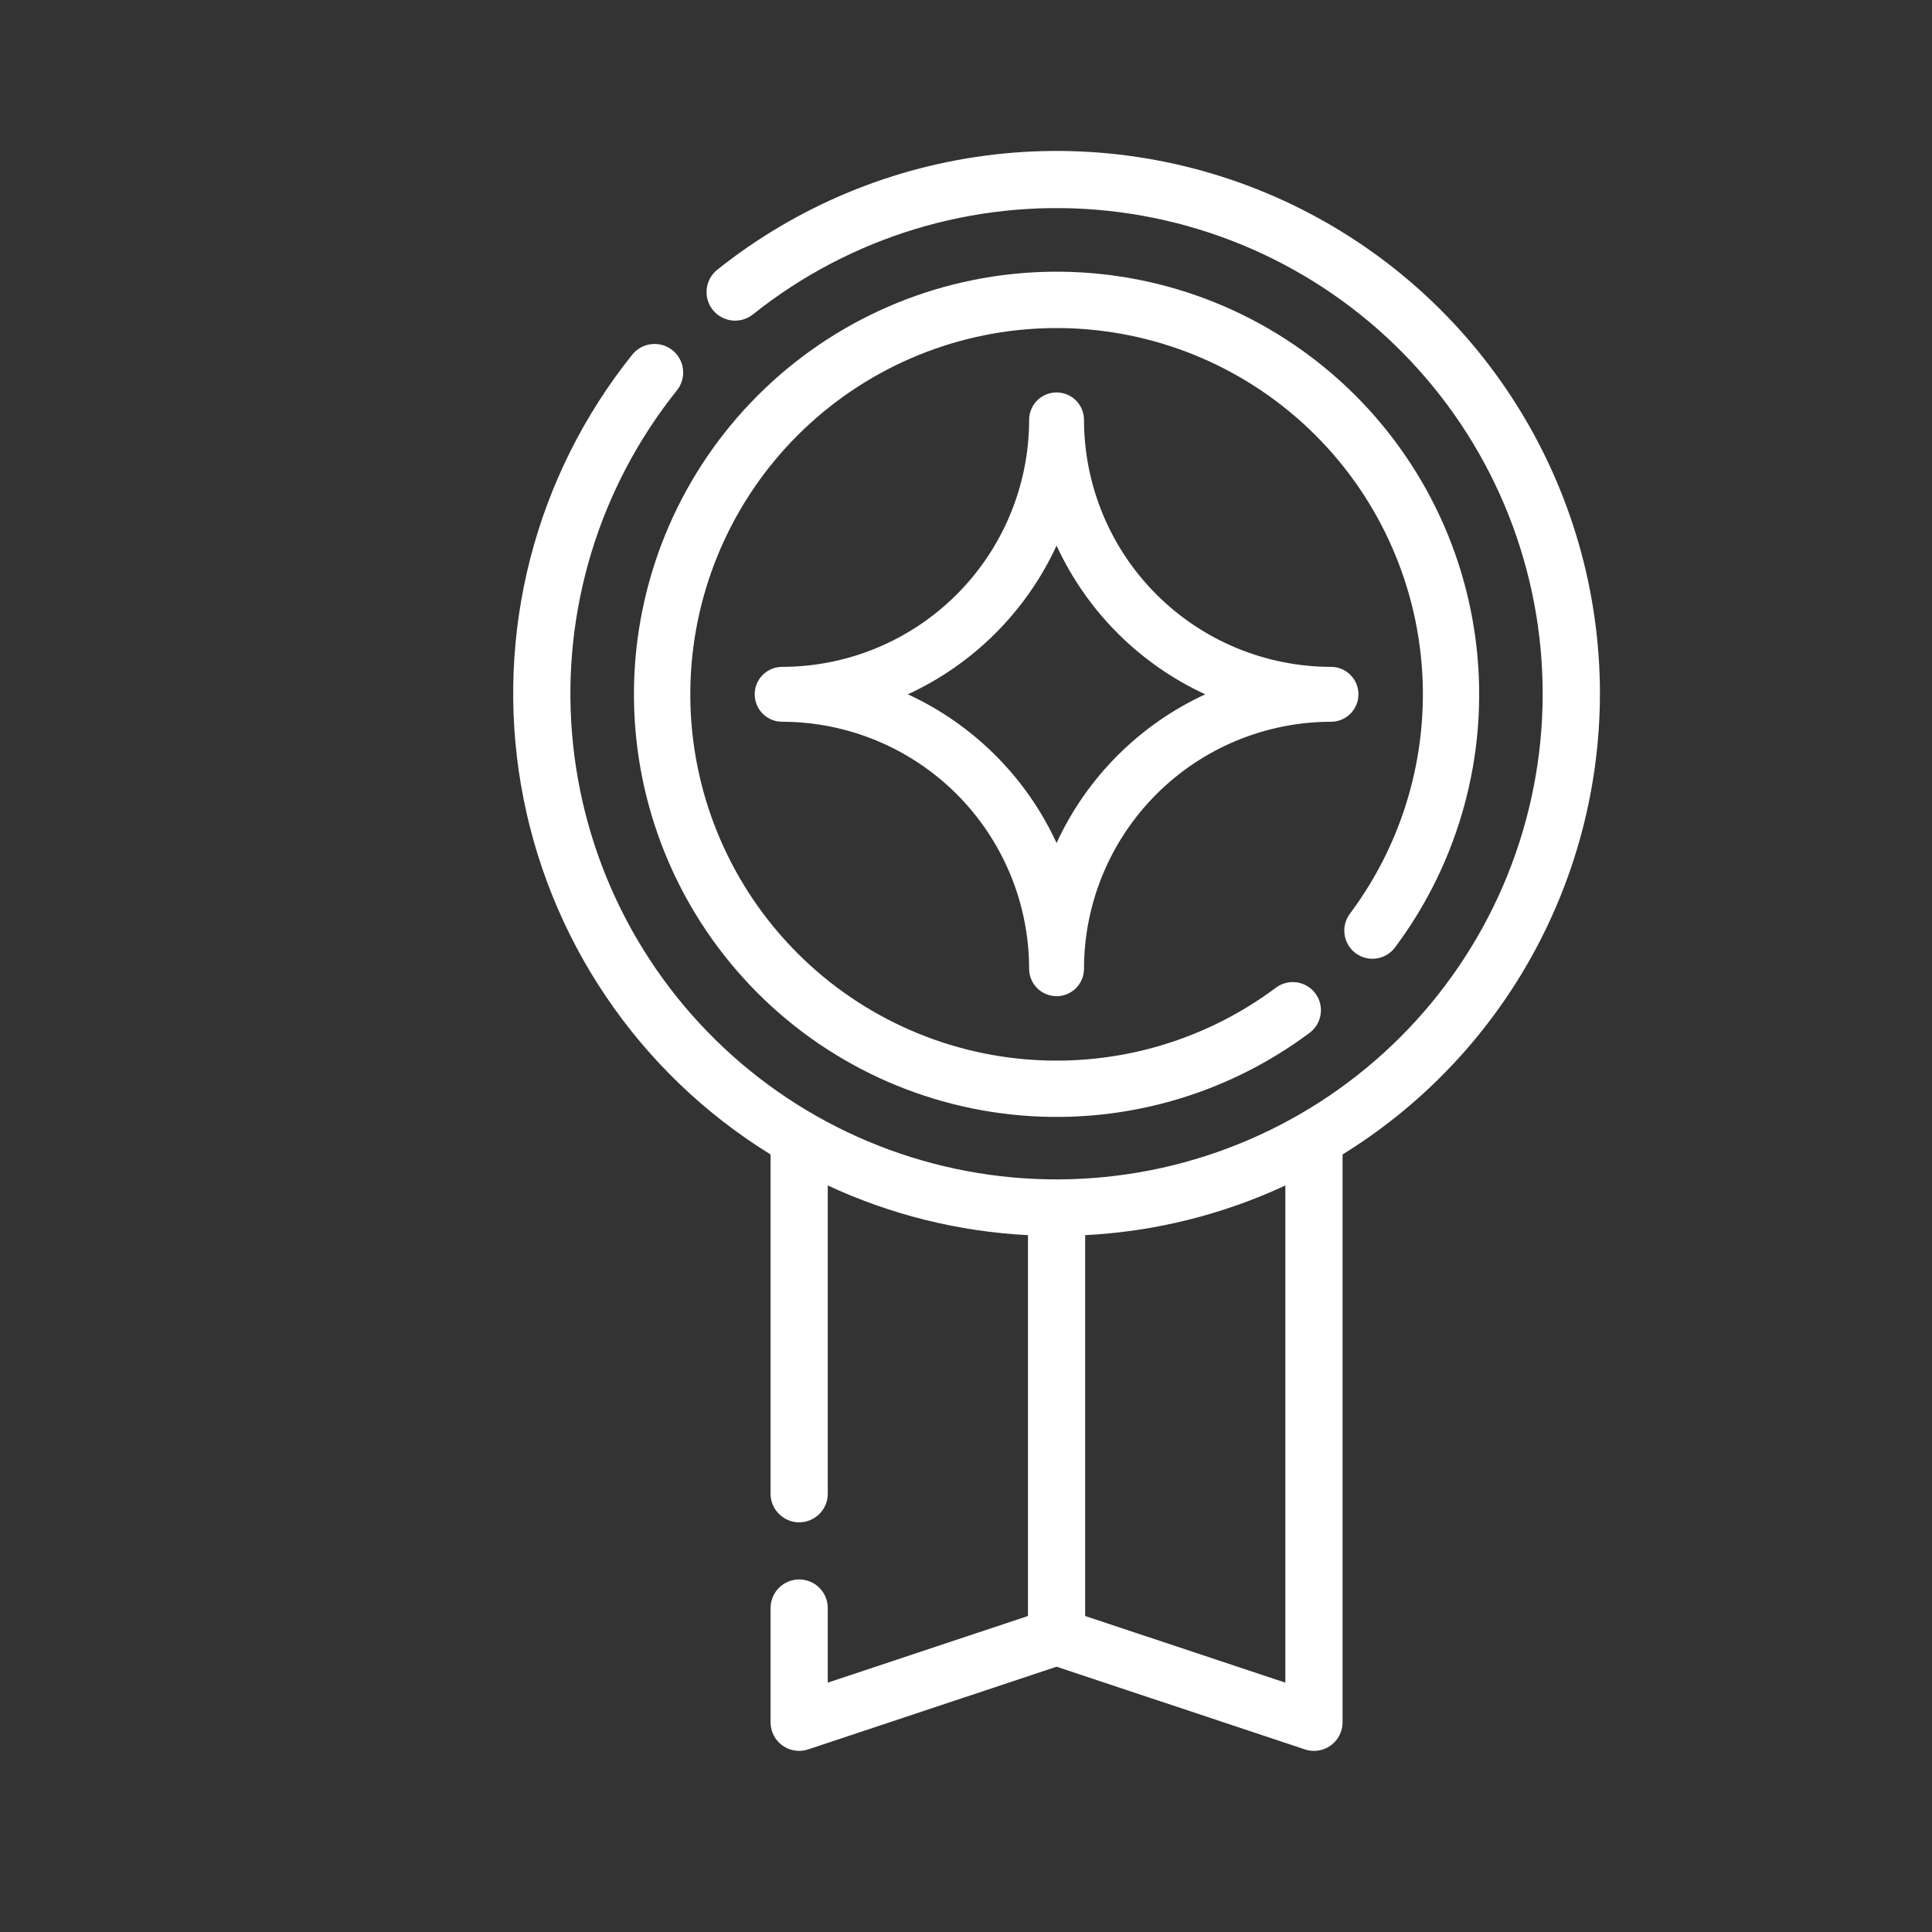
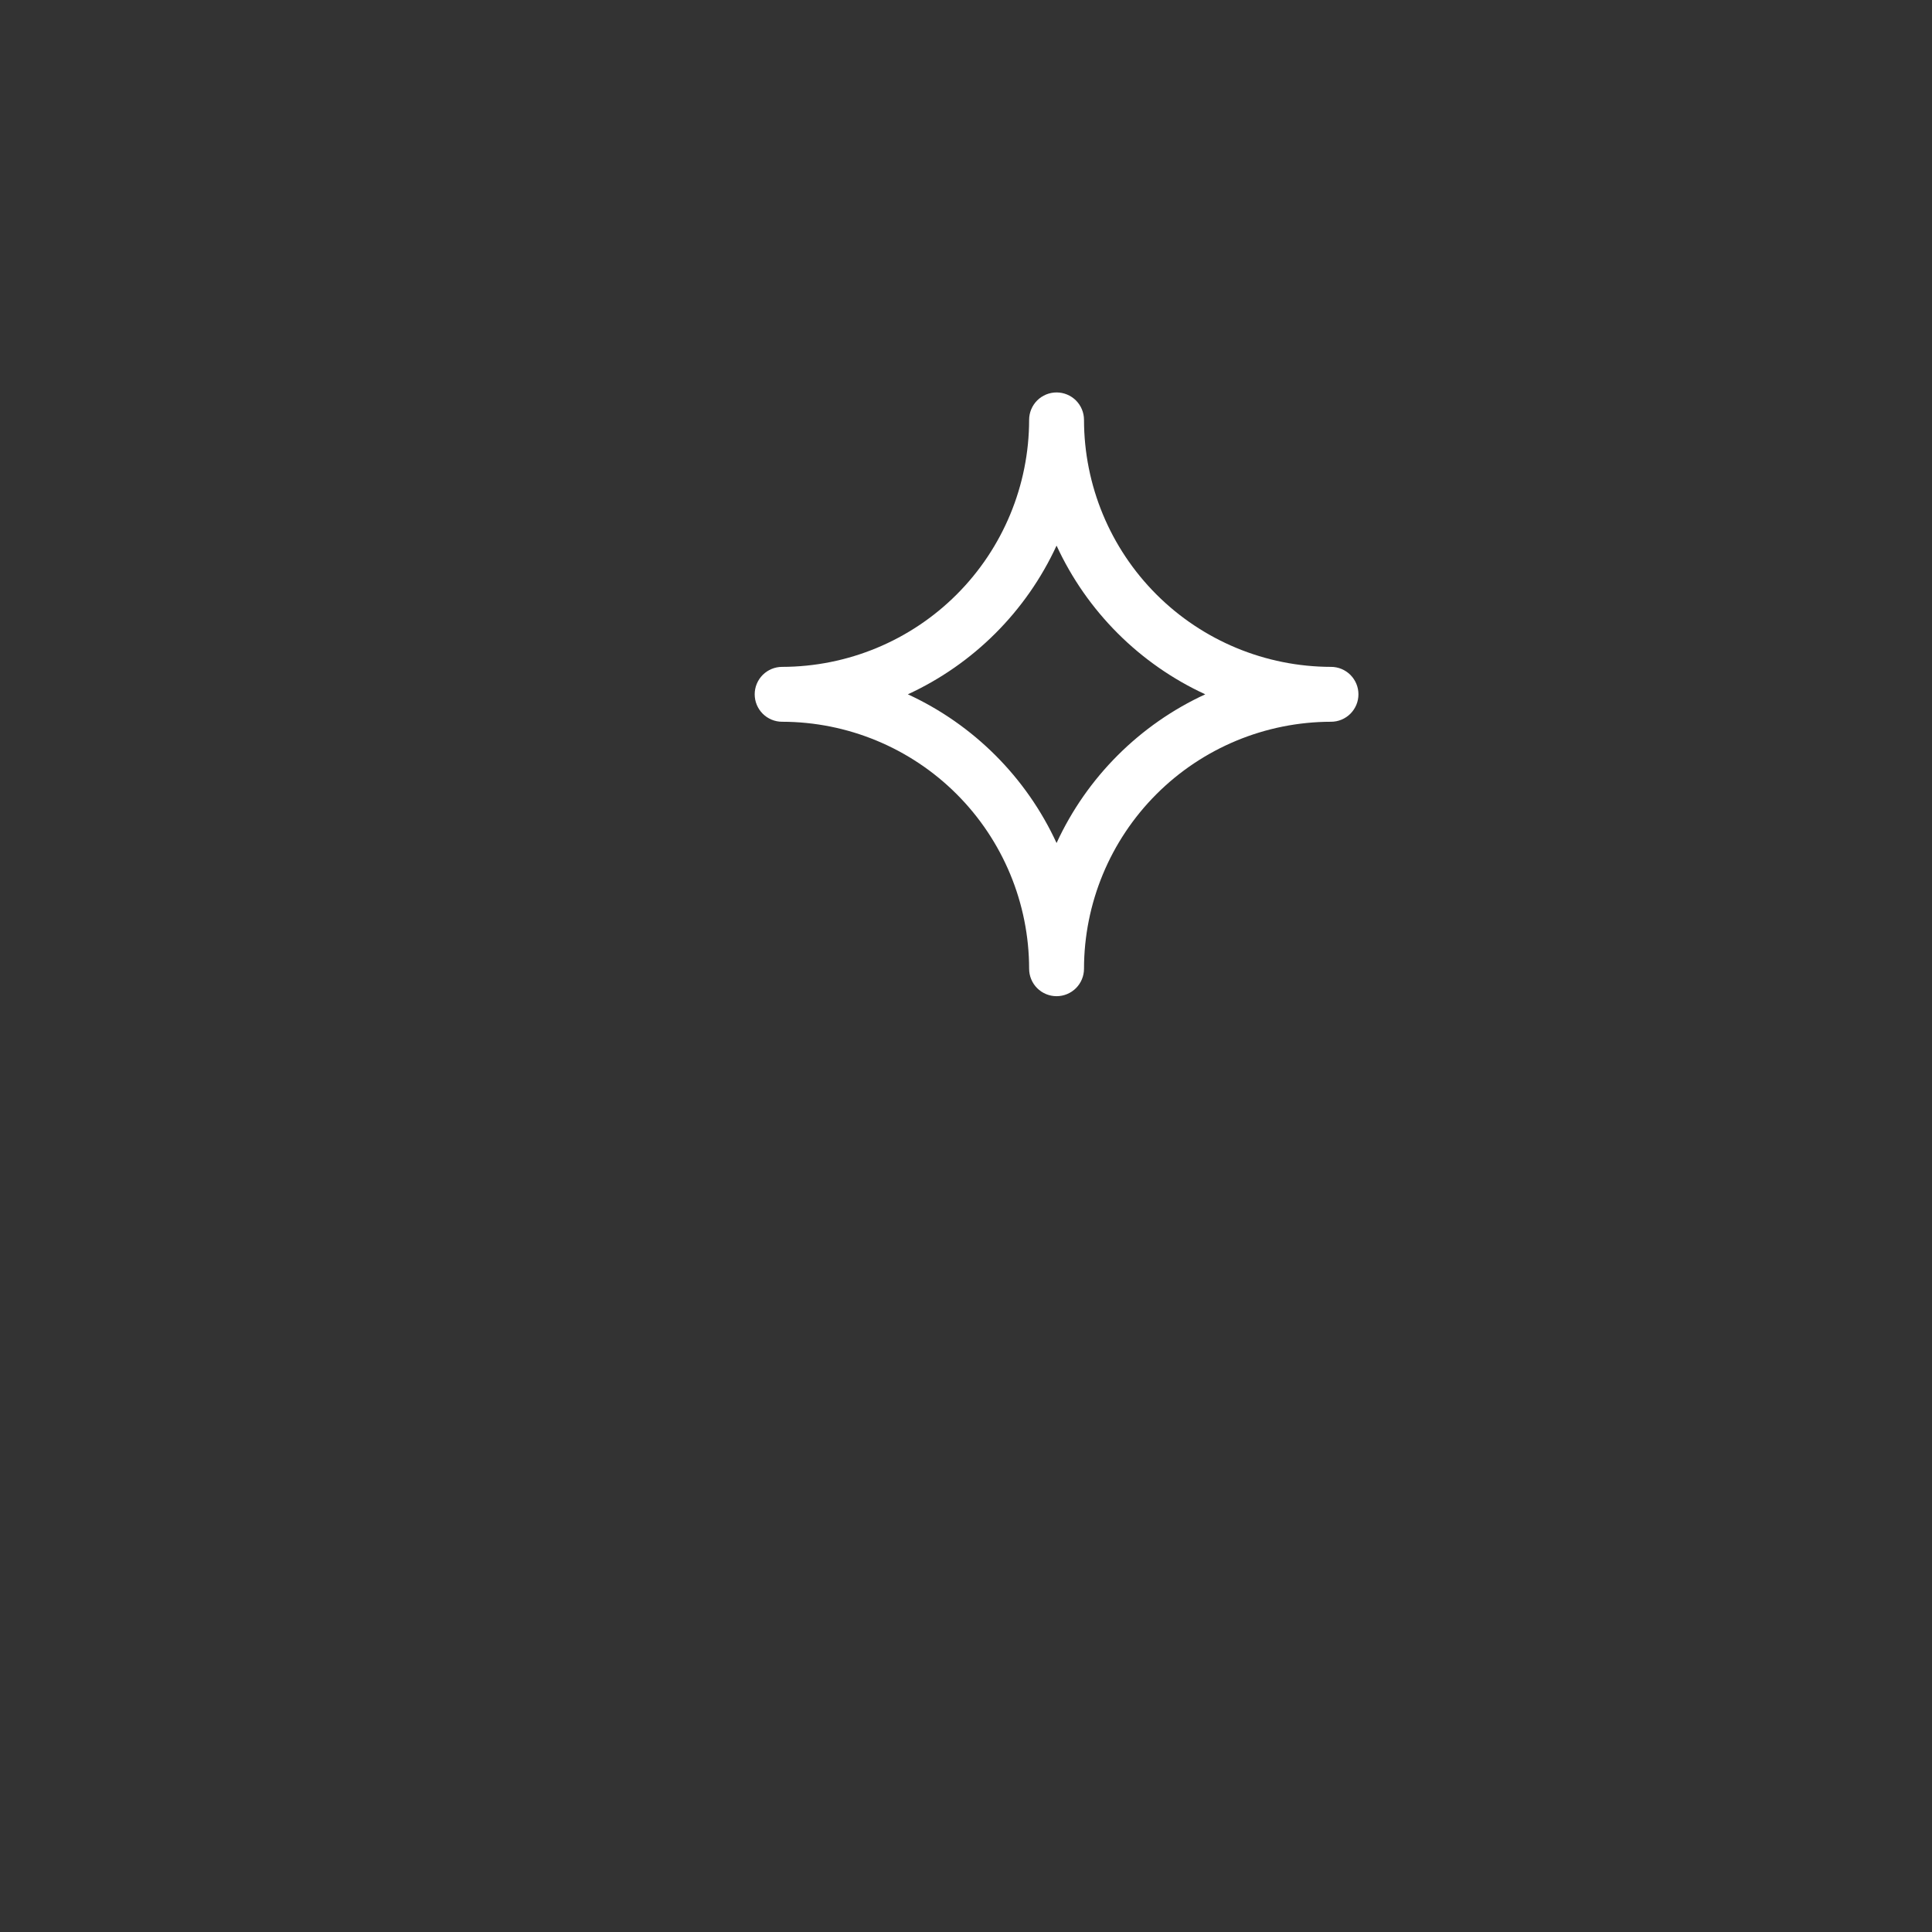
<svg xmlns="http://www.w3.org/2000/svg" width="64" height="64" viewBox="0 0 64 64" fill="none">
  <rect x="0" y="0" width="64" height="64" fill="#333333" stroke="none" />
-   <path d="M53 22.982C53 19.596 52.043 16.278 50.238 13.411C48.434 10.543 45.855 8.244 42.8 6.776C39.745 5.309 36.337 4.733 32.968 5.115C29.6 5.497 26.408 6.822 23.76 8.936C23.564 9.093 23.439 9.321 23.411 9.57C23.383 9.82 23.455 10.07 23.612 10.266C23.769 10.462 23.997 10.588 24.246 10.616C24.496 10.643 24.746 10.572 24.942 10.415C28.158 7.847 32.235 6.607 36.337 6.949C40.44 7.29 44.255 9.189 47 12.253C49.745 15.318 51.211 19.316 51.097 23.427C50.983 27.538 49.297 31.449 46.386 34.357C43.475 37.265 39.56 38.949 35.446 39.063C31.331 39.177 27.328 37.712 24.261 34.97C21.193 32.228 19.293 28.416 18.951 24.318C18.608 20.22 19.85 16.147 22.421 12.935C22.499 12.838 22.558 12.726 22.593 12.606C22.628 12.487 22.639 12.361 22.625 12.237C22.612 12.113 22.574 11.993 22.514 11.884C22.454 11.775 22.372 11.678 22.275 11.601C22.177 11.523 22.065 11.465 21.945 11.43C21.825 11.396 21.7 11.386 21.576 11.4C21.452 11.414 21.332 11.453 21.223 11.513C21.114 11.574 21.018 11.656 20.94 11.754C19.351 13.738 18.201 16.036 17.567 18.497C16.933 20.958 16.829 23.526 17.263 26.03C17.696 28.534 18.657 30.918 20.082 33.023C21.506 35.129 23.362 36.908 25.526 38.243V49.482C25.526 49.733 25.626 49.974 25.804 50.151C25.982 50.329 26.222 50.429 26.474 50.429C26.725 50.429 26.966 50.329 27.144 50.151C27.321 49.974 27.421 49.733 27.421 49.482V39.27C29.505 40.24 31.757 40.799 34.053 40.916V53.532L27.421 55.74V53.268C27.421 53.017 27.321 52.776 27.144 52.599C26.966 52.421 26.725 52.321 26.474 52.321C26.222 52.321 25.982 52.421 25.804 52.599C25.626 52.776 25.526 53.017 25.526 53.268V57.054C25.526 57.204 25.562 57.352 25.63 57.485C25.698 57.619 25.798 57.734 25.92 57.822C26.041 57.909 26.182 57.967 26.331 57.989C26.479 58.012 26.631 57.999 26.773 57.951L35 55.212L43.227 57.951C43.323 57.984 43.424 58 43.526 58C43.651 58 43.774 57.976 43.889 57.928C44.004 57.881 44.108 57.811 44.197 57.723C44.285 57.635 44.354 57.531 44.402 57.416C44.449 57.301 44.474 57.178 44.474 57.054V38.243C47.078 36.635 49.227 34.389 50.719 31.718C52.211 29.047 52.996 26.041 53 22.982ZM42.579 55.74L35.947 53.532V40.916C38.243 40.799 40.495 40.24 42.579 39.27V55.74Z" fill="white" />
-   <path d="M46.212 31.384C48.332 28.549 49.299 25.017 48.919 21.498C48.539 17.979 46.841 14.734 44.165 12.417C41.49 10.1 38.036 8.882 34.498 9.009C30.961 9.136 27.603 10.598 25.101 13.101C22.598 15.603 21.136 18.961 21.009 22.498C20.882 26.036 22.1 29.49 24.417 32.165C26.734 34.841 29.979 36.539 33.498 36.919C37.017 37.299 40.549 36.332 43.384 34.212C43.582 34.064 43.713 33.843 43.748 33.598C43.784 33.354 43.721 33.105 43.572 32.907C43.424 32.709 43.204 32.578 42.959 32.542C42.714 32.507 42.465 32.57 42.267 32.718C39.81 34.555 36.749 35.394 33.699 35.065C30.649 34.736 27.837 33.263 25.829 30.944C23.82 28.625 22.765 25.632 22.875 22.566C22.985 19.5 24.252 16.59 26.421 14.421C28.59 12.252 31.5 10.985 34.566 10.875C37.632 10.765 40.626 11.82 42.944 13.829C45.263 15.837 46.736 18.649 47.065 21.699C47.394 24.749 46.555 27.811 44.718 30.267C44.645 30.365 44.591 30.477 44.56 30.596C44.53 30.715 44.523 30.838 44.541 30.96C44.558 31.081 44.599 31.198 44.662 31.303C44.724 31.409 44.807 31.501 44.905 31.575C45.004 31.648 45.115 31.701 45.234 31.732C45.353 31.762 45.477 31.768 45.598 31.75C45.72 31.733 45.836 31.691 45.942 31.628C46.047 31.565 46.139 31.482 46.212 31.384Z" fill="white" />
  <path d="M45 23C45 22.881 44.977 22.762 44.931 22.652C44.885 22.542 44.818 22.442 44.734 22.357C44.65 22.273 44.549 22.206 44.439 22.16C44.329 22.114 44.21 22.091 44.091 22.091C41.922 22.088 39.842 21.226 38.308 19.692C36.774 18.158 35.911 16.078 35.909 13.909C35.909 13.668 35.813 13.437 35.643 13.266C35.472 13.096 35.241 13 35 13C34.759 13 34.528 13.096 34.357 13.266C34.187 13.437 34.091 13.668 34.091 13.909C34.089 16.078 33.226 18.158 31.692 19.692C30.158 21.226 28.078 22.088 25.909 22.091C25.668 22.091 25.437 22.187 25.266 22.357C25.096 22.528 25 22.759 25 23C25 23.241 25.096 23.472 25.266 23.643C25.437 23.813 25.668 23.909 25.909 23.909C28.078 23.912 30.158 24.774 31.692 26.308C33.226 27.842 34.089 29.922 34.091 32.091C34.091 32.332 34.187 32.563 34.357 32.734C34.528 32.904 34.759 33 35 33C35.241 33 35.472 32.904 35.643 32.734C35.813 32.563 35.909 32.332 35.909 32.091C35.911 29.922 36.774 27.842 38.308 26.308C39.842 24.774 41.922 23.912 44.091 23.909C44.21 23.909 44.329 23.886 44.439 23.84C44.549 23.794 44.65 23.727 44.734 23.643C44.818 23.558 44.885 23.458 44.931 23.348C44.977 23.238 45 23.119 45 23ZM35 27.926C33.997 25.75 32.25 24.003 30.074 23C32.25 21.997 33.997 20.25 35 18.074C36.003 20.25 37.75 21.997 39.926 23C37.75 24.003 36.003 25.75 35 27.926Z" fill="white" />
</svg>